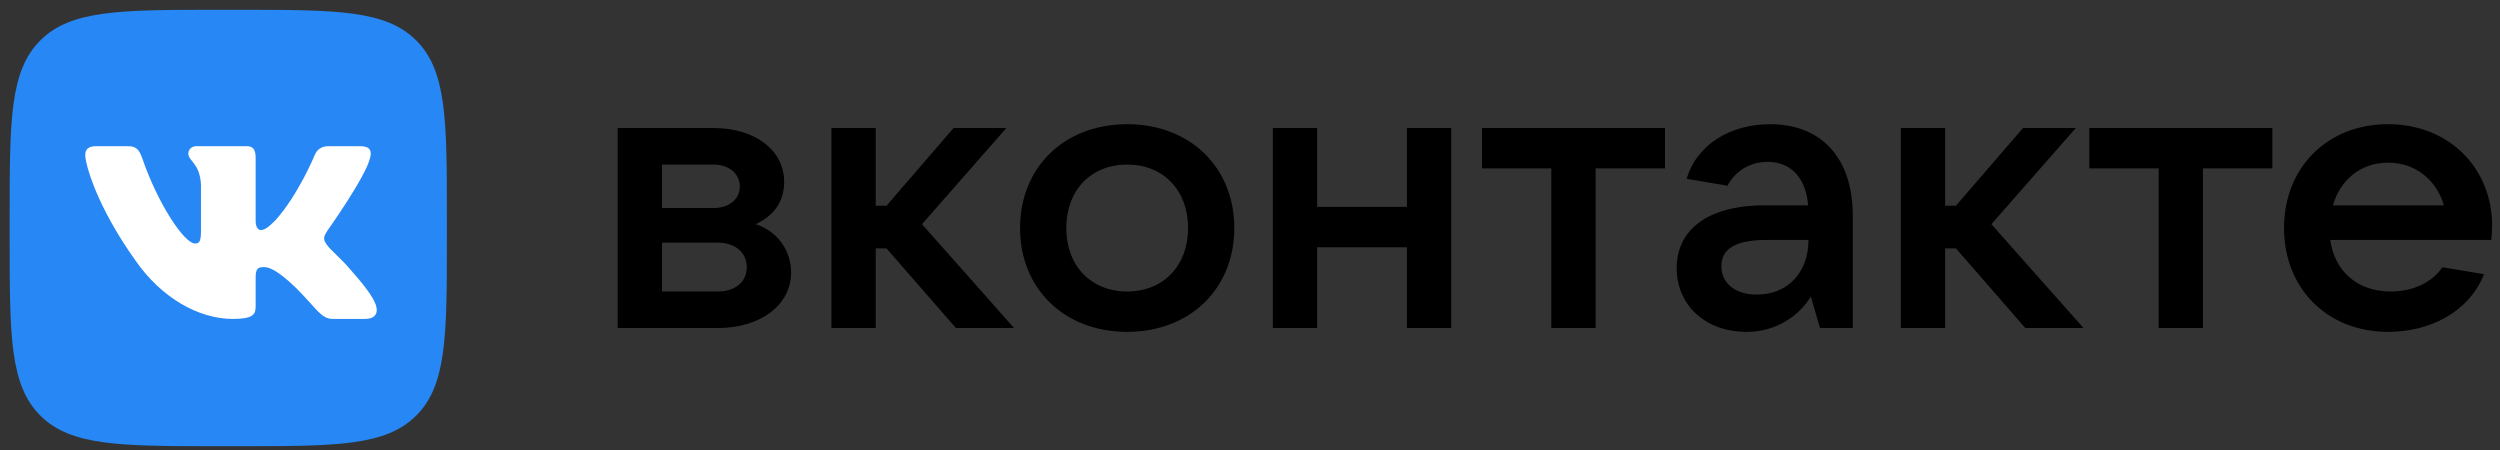
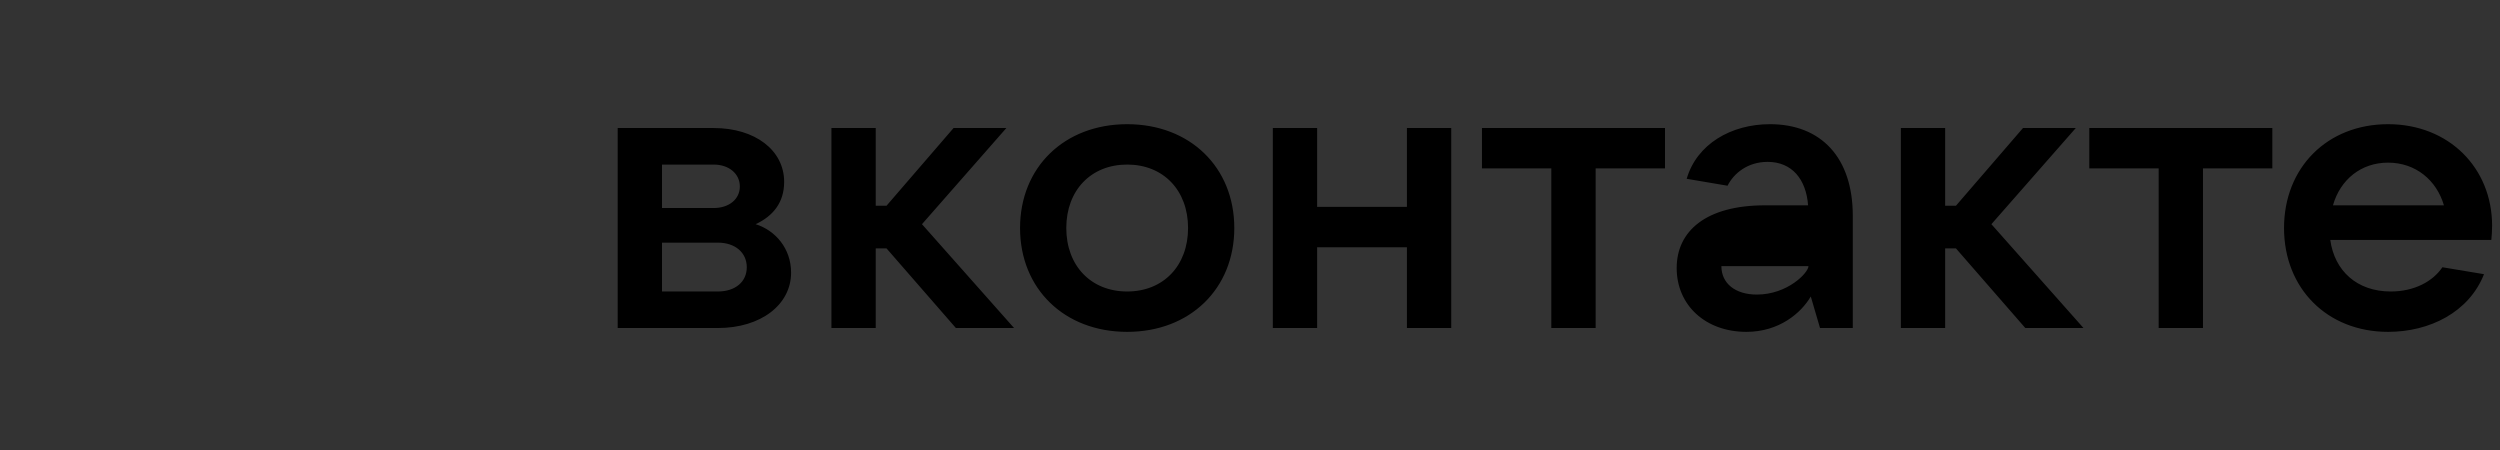
<svg xmlns="http://www.w3.org/2000/svg" width="222" height="40" viewBox="0 0 222 40" fill="none">
  <rect x="0" y="0" width="222" height="40" fill="#333333" stroke="none" />
  <g clip-path="url(#clip0_889_19732)">
-     <path d="M0.857 19.439C0.857 10.686 0.857 6.309 3.581 3.589C6.306 0.869 10.692 0.87 19.462 0.87H21.08C29.85 0.87 34.236 0.87 36.96 3.589C39.684 6.309 39.684 10.686 39.684 19.439V21.054C39.684 29.807 39.684 34.185 36.96 36.904C34.235 39.623 29.85 39.623 21.08 39.623H19.462C10.692 39.623 6.307 39.623 3.581 36.904C0.857 34.184 0.857 29.807 0.857 21.054V19.439Z" fill="#2787F5" />
-     <path fill-rule="evenodd" clip-rule="evenodd" d="M11.373 12.98H8.542C7.733 12.98 7.571 13.36 7.571 13.78C7.571 14.528 8.531 18.24 12.041 23.15C14.381 26.503 17.678 28.32 20.678 28.32C22.478 28.32 22.701 27.916 22.701 27.221V24.687C22.701 23.88 22.871 23.718 23.442 23.718C23.861 23.718 24.581 23.928 26.262 25.544C28.182 27.46 28.498 28.32 29.578 28.32H32.409C33.219 28.32 33.623 27.916 33.39 27.12C33.135 26.326 32.218 25.174 31.002 23.809C30.342 23.03 29.352 22.192 29.052 21.773C28.632 21.234 28.751 20.994 29.052 20.515C29.052 20.515 32.502 15.666 32.862 14.02C33.042 13.421 32.862 12.98 32.005 12.98H29.174C28.454 12.98 28.122 13.36 27.942 13.78C27.942 13.78 26.502 17.282 24.462 19.557C23.802 20.216 23.502 20.426 23.142 20.426C22.961 20.426 22.701 20.216 22.701 19.618V14.02C22.701 13.301 22.492 12.98 21.892 12.98H17.442C16.991 12.98 16.721 13.314 16.721 13.63C16.721 14.311 17.741 14.468 17.846 16.384V20.545C17.846 21.458 17.681 21.623 17.322 21.623C16.361 21.623 14.026 18.105 12.641 14.079C12.369 13.295 12.098 12.98 11.373 12.98Z" fill="white" />
-     <path d="M67.101 19.908C68.64 19.189 69.633 17.994 69.633 16.15C69.633 13.35 67.067 11.369 63.372 11.369H54.851V29.128H63.747C67.58 29.128 70.249 27.045 70.249 24.21C70.249 22.058 68.846 20.454 67.101 19.908ZM58.786 14.614H63.371C64.74 14.614 65.698 15.433 65.698 16.56C65.698 17.686 64.74 18.473 63.371 18.473H58.786V14.614ZM63.747 25.884H58.786V21.547H63.747C65.287 21.547 66.314 22.435 66.314 23.732C66.314 25.03 65.286 25.884 63.747 25.884ZM84.883 29.128H90.049L81.871 19.908L89.365 11.369H84.677L78.724 18.268H77.765V11.369H73.831V29.128H77.765V22.058H78.724L84.883 29.128ZM100.093 29.469C105.67 29.469 109.606 25.644 109.606 20.249C109.606 14.854 105.67 11.028 100.093 11.028C94.515 11.028 90.581 14.853 90.581 20.248C90.581 25.644 94.515 29.469 100.093 29.469ZM100.093 25.884C96.877 25.884 94.687 23.596 94.687 20.248C94.687 16.901 96.877 14.613 100.093 14.613C103.31 14.613 105.5 16.902 105.5 20.248C105.5 23.595 103.31 25.884 100.093 25.884ZM124.934 11.369V18.37H116.961V11.369H113.026V29.128H116.961V21.956H124.934V29.128H128.869V11.369H124.934ZM137.757 29.128H141.693V14.955H147.852V11.369H131.598V14.955H137.757V29.128ZM157.17 11.028C153.715 11.028 150.669 12.804 149.779 15.877L153.406 16.492C153.954 15.399 155.186 14.374 156.965 14.374C159.12 14.374 160.386 15.911 160.558 18.233H156.725C151.49 18.233 148.889 20.521 148.889 23.8C148.889 27.113 151.456 29.469 155.083 29.469C157.991 29.469 159.941 27.796 160.797 26.327L161.618 29.128H164.527V19.154C164.527 13.998 161.721 11.027 157.17 11.027V11.028ZM156.007 26.157C154.091 26.157 152.859 25.166 152.859 23.63C152.859 22.264 153.851 21.307 156.862 21.307H160.592C160.592 24.21 158.744 26.157 156.007 26.157ZM179.848 29.128H185.014L176.836 19.908L184.33 11.369H179.642L173.689 18.268H172.73V11.369H168.796V29.128H172.73V22.058H173.689L179.848 29.128ZM191.689 29.128H195.624V14.955H201.783V11.369H185.53V14.955H191.689V29.128ZM221.299 20.043C221.299 14.921 217.466 11.028 212.06 11.028C206.653 11.028 202.822 14.887 202.822 20.248C202.822 25.61 206.653 29.469 212.06 29.469C215.755 29.469 219.246 27.728 220.58 24.347L216.885 23.732C216.029 24.996 214.387 25.884 212.3 25.884C209.288 25.884 207.304 24.039 206.928 21.307H221.23C221.264 20.931 221.299 20.522 221.299 20.043ZM212.06 14.443C214.523 14.443 216.371 16.014 217.021 18.233H207.167C207.817 15.945 209.665 14.443 212.06 14.443Z" fill="black" />
+     <path d="M67.101 19.908C68.64 19.189 69.633 17.994 69.633 16.15C69.633 13.35 67.067 11.369 63.372 11.369H54.851V29.128H63.747C67.58 29.128 70.249 27.045 70.249 24.21C70.249 22.058 68.846 20.454 67.101 19.908ZM58.786 14.614H63.371C64.74 14.614 65.698 15.433 65.698 16.56C65.698 17.686 64.74 18.473 63.371 18.473H58.786V14.614ZM63.747 25.884H58.786V21.547H63.747C65.287 21.547 66.314 22.435 66.314 23.732C66.314 25.03 65.286 25.884 63.747 25.884ZM84.883 29.128H90.049L81.871 19.908L89.365 11.369H84.677L78.724 18.268H77.765V11.369H73.831V29.128H77.765V22.058H78.724L84.883 29.128ZM100.093 29.469C105.67 29.469 109.606 25.644 109.606 20.249C109.606 14.854 105.67 11.028 100.093 11.028C94.515 11.028 90.581 14.853 90.581 20.248C90.581 25.644 94.515 29.469 100.093 29.469ZM100.093 25.884C96.877 25.884 94.687 23.596 94.687 20.248C94.687 16.901 96.877 14.613 100.093 14.613C103.31 14.613 105.5 16.902 105.5 20.248C105.5 23.595 103.31 25.884 100.093 25.884ZM124.934 11.369V18.37H116.961V11.369H113.026V29.128H116.961V21.956H124.934V29.128H128.869V11.369H124.934ZM137.757 29.128H141.693V14.955H147.852V11.369H131.598V14.955H137.757V29.128ZM157.17 11.028C153.715 11.028 150.669 12.804 149.779 15.877L153.406 16.492C153.954 15.399 155.186 14.374 156.965 14.374C159.12 14.374 160.386 15.911 160.558 18.233H156.725C151.49 18.233 148.889 20.521 148.889 23.8C148.889 27.113 151.456 29.469 155.083 29.469C157.991 29.469 159.941 27.796 160.797 26.327L161.618 29.128H164.527V19.154C164.527 13.998 161.721 11.027 157.17 11.027V11.028ZM156.007 26.157C154.091 26.157 152.859 25.166 152.859 23.63H160.592C160.592 24.21 158.744 26.157 156.007 26.157ZM179.848 29.128H185.014L176.836 19.908L184.33 11.369H179.642L173.689 18.268H172.73V11.369H168.796V29.128H172.73V22.058H173.689L179.848 29.128ZM191.689 29.128H195.624V14.955H201.783V11.369H185.53V14.955H191.689V29.128ZM221.299 20.043C221.299 14.921 217.466 11.028 212.06 11.028C206.653 11.028 202.822 14.887 202.822 20.248C202.822 25.61 206.653 29.469 212.06 29.469C215.755 29.469 219.246 27.728 220.58 24.347L216.885 23.732C216.029 24.996 214.387 25.884 212.3 25.884C209.288 25.884 207.304 24.039 206.928 21.307H221.23C221.264 20.931 221.299 20.522 221.299 20.043ZM212.06 14.443C214.523 14.443 216.371 16.014 217.021 18.233H207.167C207.817 15.945 209.665 14.443 212.06 14.443Z" fill="black" />
  </g>
  <defs>
    <clipPath id="clip0_889_19732">
      <rect width="221.623" height="38.754" fill="white" transform="translate(0.266 0.869)" />
    </clipPath>
  </defs>
</svg>